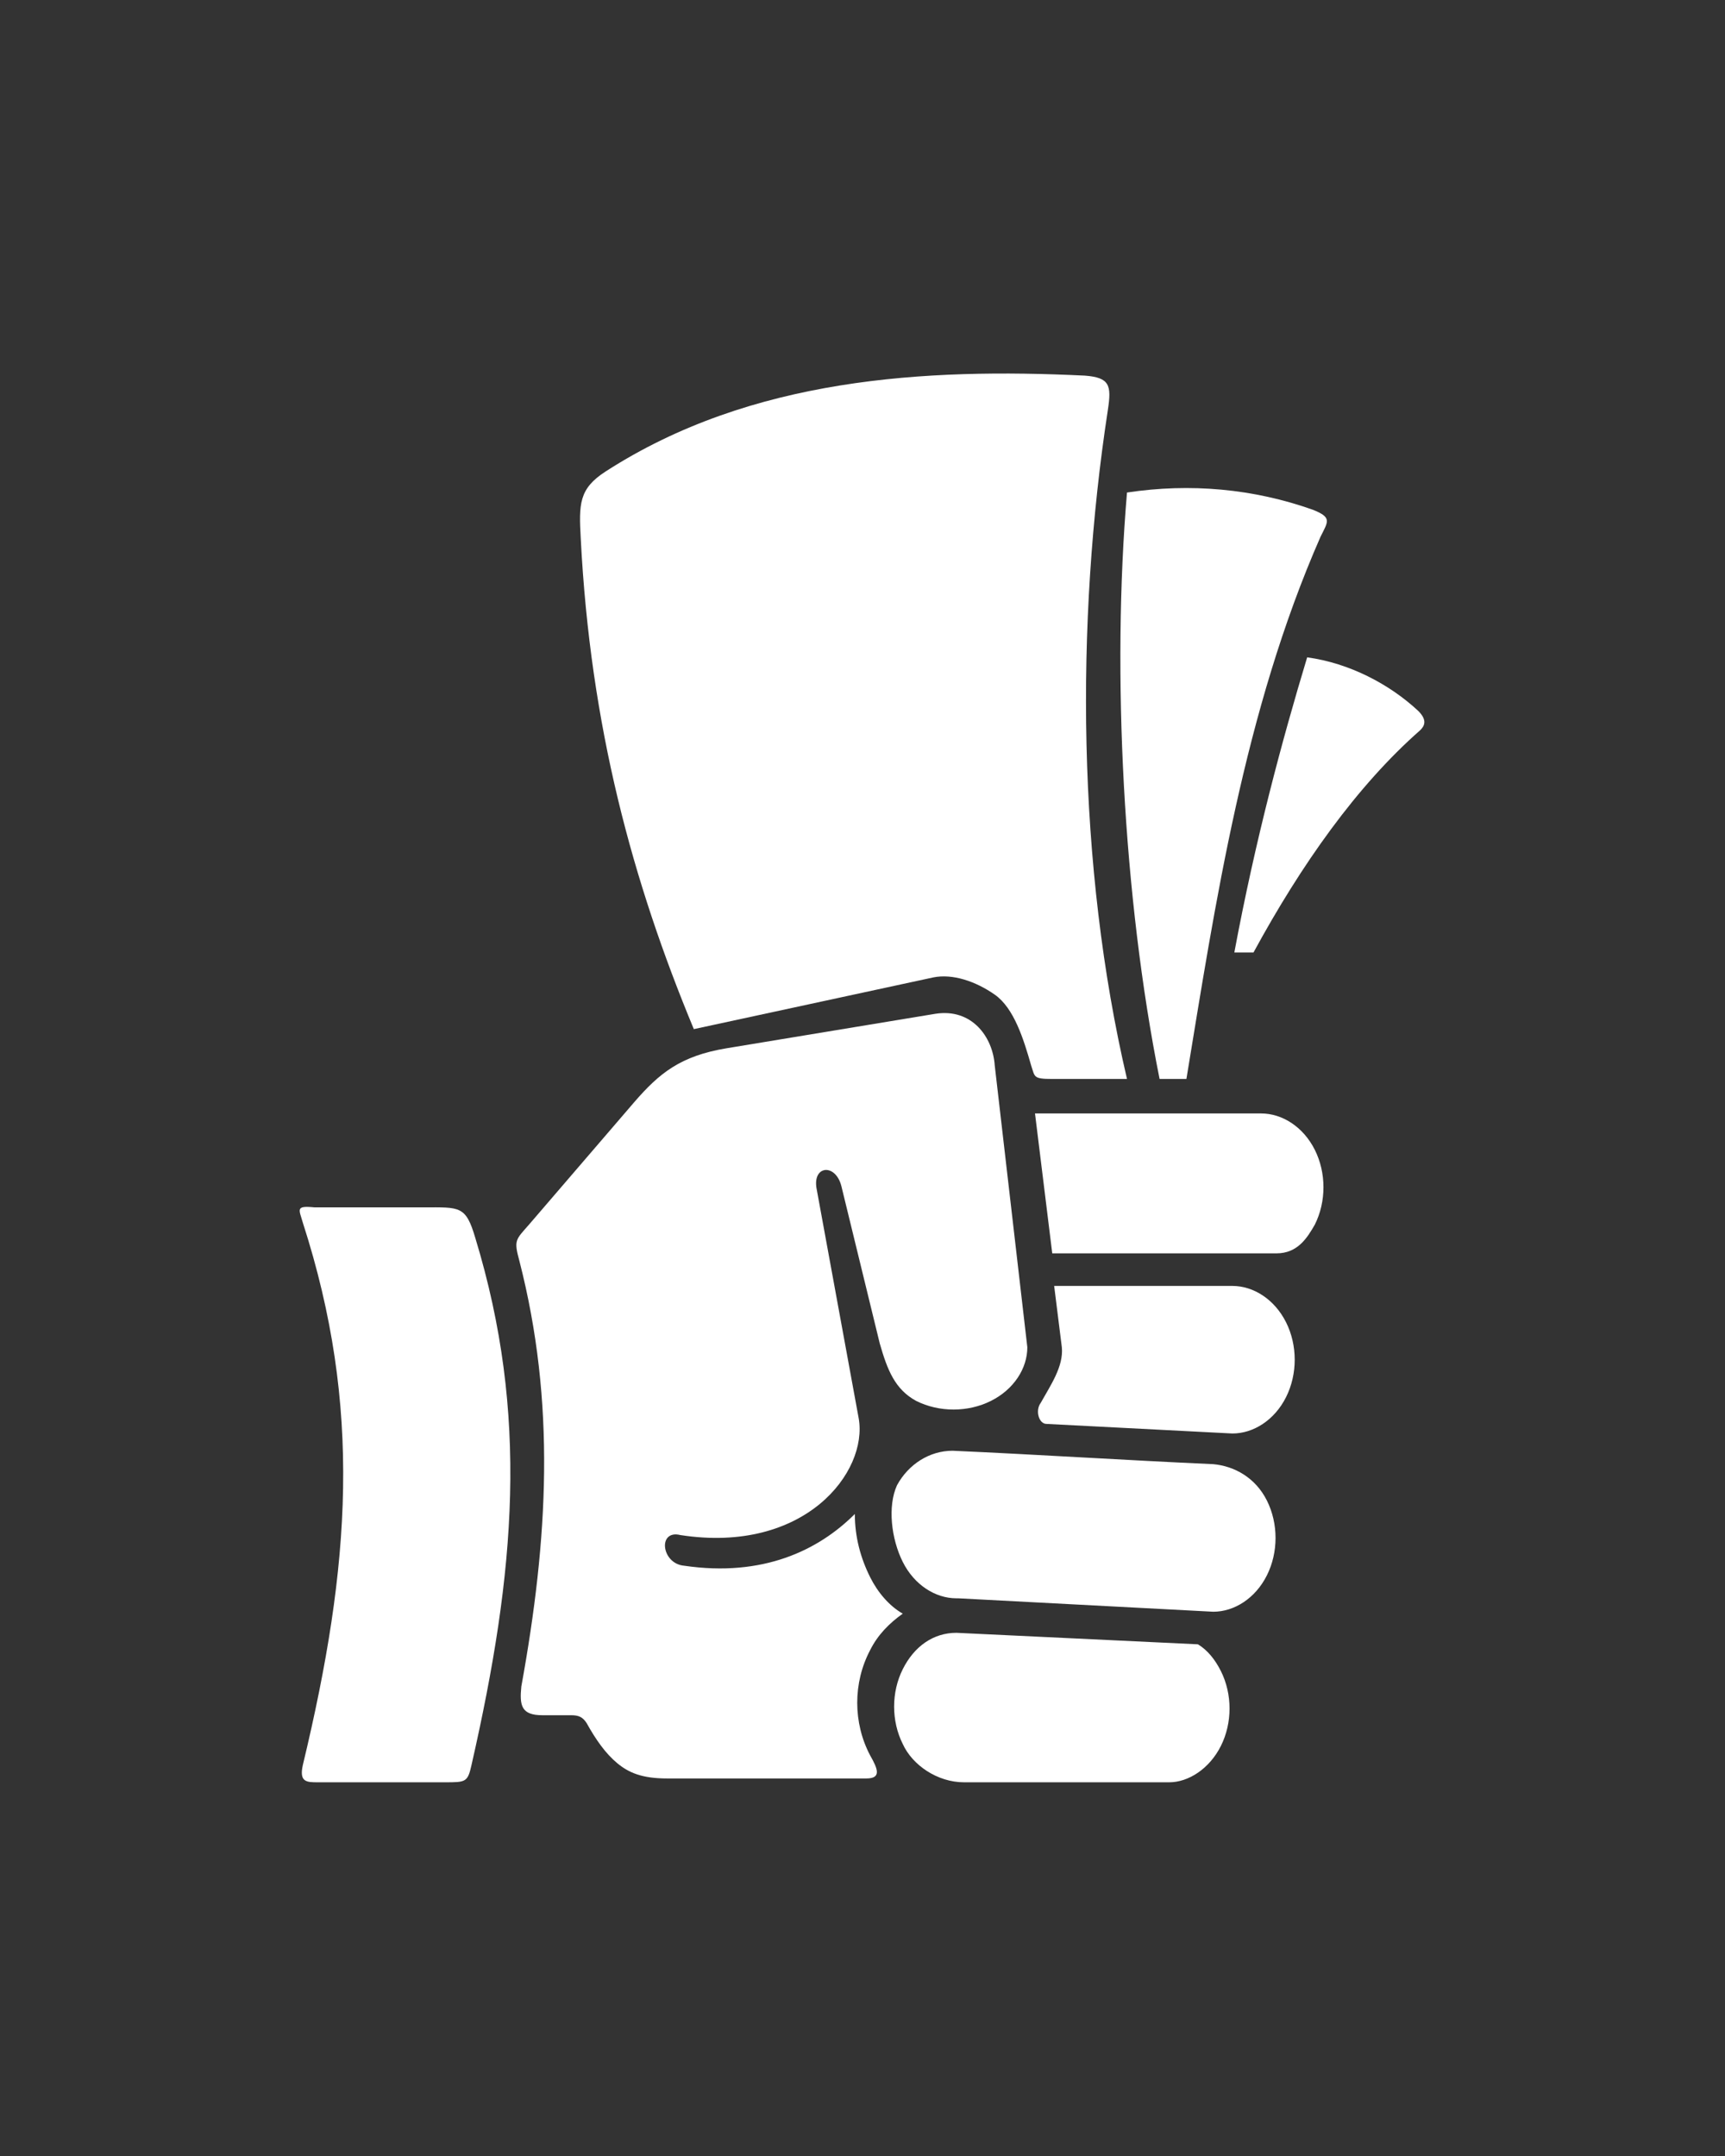
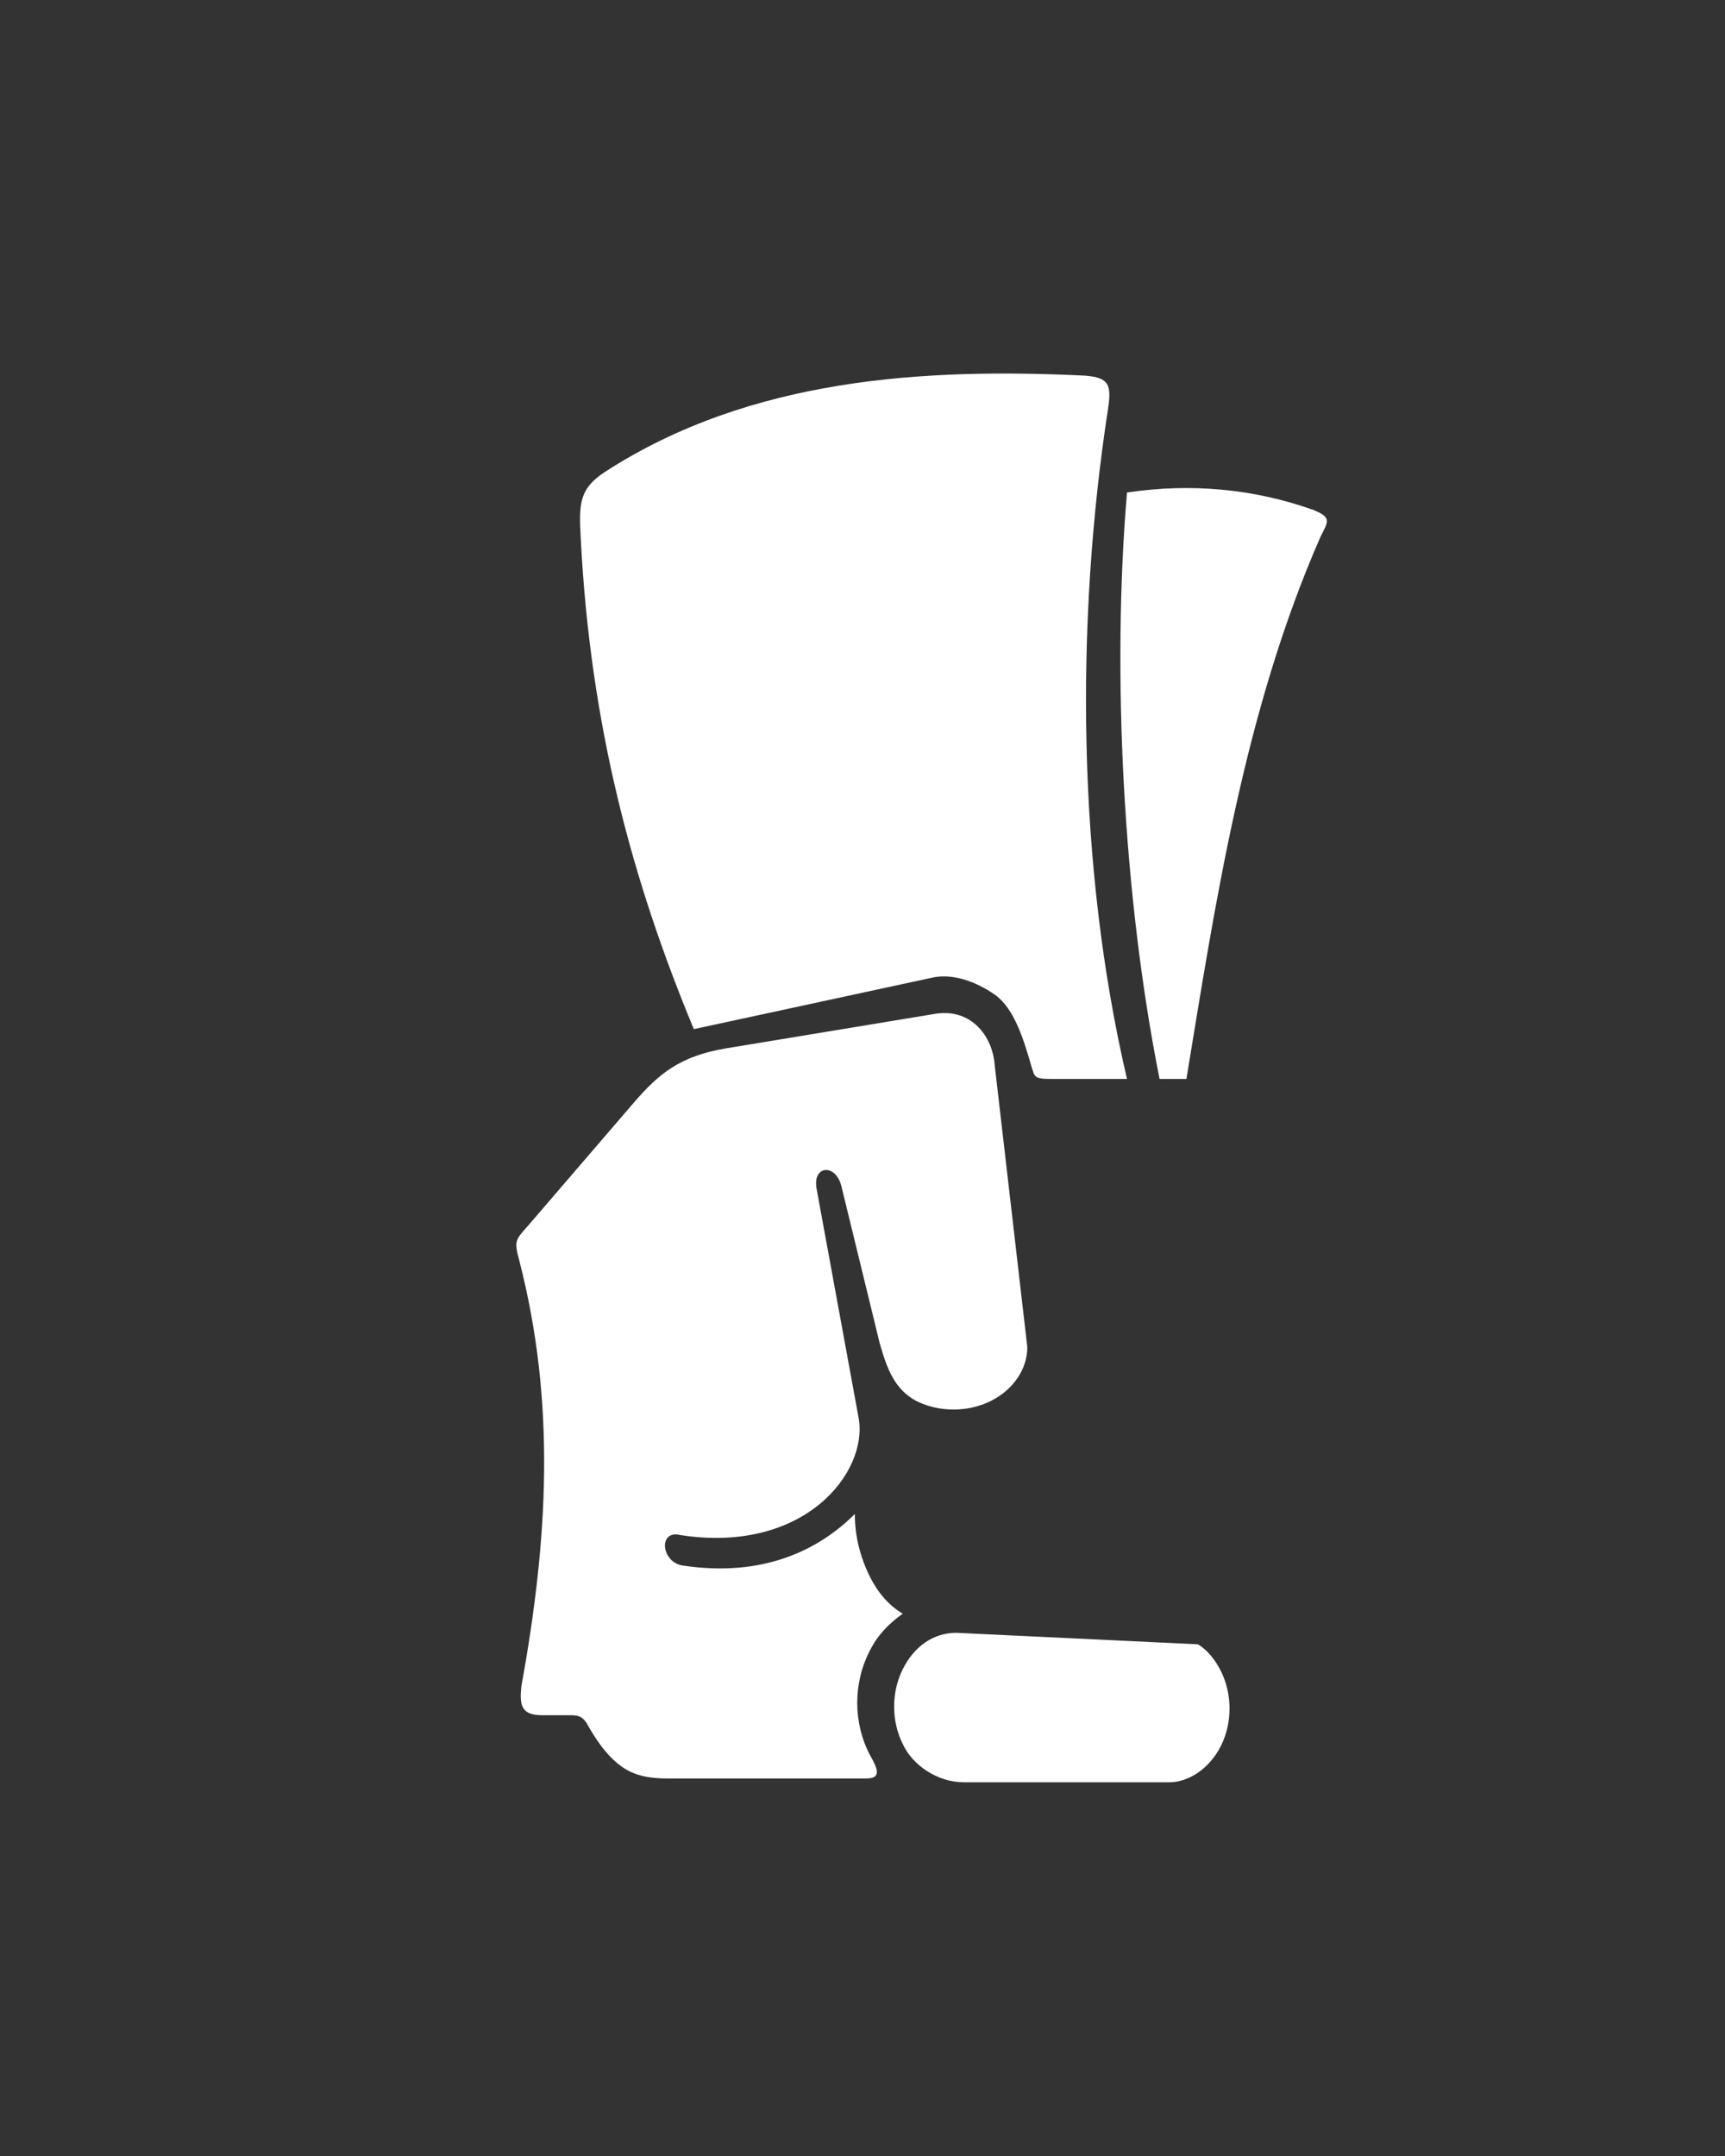
<svg xmlns="http://www.w3.org/2000/svg" version="1.1" id="Layer_1" x="0px" y="0px" viewBox="0 0 90 112.5" style="enable-background:new 0 0 90 112.5;" xml:space="preserve">
  <rect x="0" y="0" width="90" height="112.5" fill="#333333" stroke="none" />
  <g fill="#ffffff">
    <path d="M56.6,19.6c1.3,0.1,1.4,0.5,1.2,1.8c-1.7,11.1-1.6,23.8,1,34.9l-3.9,0c-1,0-0.9-0.1-1.1-0.7c-0.4-1.4-0.9-3-1.9-3.7   c-1-0.7-2.2-1.1-3.2-0.9l-12.5,2.7C33,46,30.8,37.9,30.3,28.1c-0.1-1.8-0.1-2.6,1.3-3.5C39.2,19.7,48.3,19.2,56.6,19.6z" />
    <path d="M68.5,26.6c1,0.4,0.8,0.6,0.4,1.4c-4,9.1-5.5,19.2-7,28.3l-1.4,0c-1.9-9.5-2.5-21.2-1.7-30.6   C62.1,25.2,65.4,25.5,68.5,26.6z" />
-     <path d="M68.2,34.3c2.2,0.3,4.3,1.4,5.8,2.8c0.5,0.5,0.3,0.8,0.1,1c-3.3,2.9-6.2,7-8.7,11.6h-1C65.5,43.8,66.9,38.6,68.2,34.3z" />
    <path d="M48.8,52.9c1.9-0.3,3,1.2,3.1,2.7l1.7,14.7c0,1.1-0.7,2.2-1.9,2.8c-1.2,0.6-2.7,0.6-3.9,0c-1.1-0.6-1.5-1.6-1.9-3l-2-8.2   c-0.3-1.2-1.5-1.1-1.3,0.1L44.8,74c0.5,2.8-2.8,7.1-9.3,6.1c-1.2-0.3-1,1.5,0.2,1.6c4.1,0.6,7-0.8,8.9-2.7c0,1.2,0.3,2.3,0.8,3.3   c0.4,0.8,1,1.5,1.7,1.9c-0.7,0.5-1.3,1.1-1.7,1.9c-0.9,1.7-0.9,3.8,0,5.5c0.4,0.7,0.6,1.2-0.2,1.2l-10.4,0c-1.3,0-2-0.3-2.6-0.8   c-0.6-0.5-1.1-1.2-1.6-2.1c-0.2-0.3-0.4-0.4-0.8-0.4h-1.5c-1.1,0-1.2-0.5-1.1-1.5c1.4-7.7,1.8-14.8-0.1-22.2   c-0.3-1.1-0.2-1.1,0.5-1.9l5.5-6.4c1.3-1.5,2.4-2.4,4.8-2.8L48.8,52.9z" />
-     <path d="M65.8,58.1c1.1,0,2.2,0.7,2.8,1.9c0.6,1.2,0.6,2.7,0,3.9c-0.4,0.7-0.9,1.5-2,1.5l-11.7,0L54,58.1L65.8,58.1z" />
-     <path d="M15.8,63.8c3.1,9.6,2.5,17.9,0,28.3C15.6,93,16,93,16.6,93h6.6c1.1,0,1.2,0,1.4-0.9c2.3-10.1,3-18.3,0.2-27.5   c-0.5-1.7-0.8-1.6-2.7-1.6h-5.7C15.4,62.9,15.6,63.1,15.8,63.8z" />
-     <path d="M64.3,67.1c1.1,0,2.2,0.7,2.8,1.9c0.6,1.2,0.6,2.7,0,3.9c-0.6,1.2-1.7,1.9-2.8,1.9l-9.7-0.5c-0.4,0-0.6-0.7-0.3-1.1   c0.5-0.9,1.2-1.9,1.1-2.9L55,67.1L64.3,67.1z" />
-     <path d="M49.7,75.7c4.5,0.2,9.1,0.5,13.6,0.7c1.1,0.1,2.2,0.7,2.8,1.9c0.6,1.2,0.6,2.7,0,3.9c-0.6,1.2-1.7,1.9-2.8,1.9L50,83.4   c0,0-0.1,0-0.1,0c-1.1,0-2.2-0.7-2.8-1.9c-0.6-1.2-0.8-2.9-0.3-4C47.4,76.4,48.5,75.7,49.7,75.7z" />
    <path d="M49.9,85.2l12.6,0.6c0.5,0.3,0.9,0.8,1.2,1.4c0.6,1.2,0.6,2.7,0,3.9c-0.6,1.2-1.7,1.9-2.7,1.9l-10.7,0   c-1.4,0-2.7-0.9-3.2-2c-0.6-1.2-0.6-2.7,0-3.9C47.7,85.9,48.7,85.2,49.9,85.2z" />
  </g>
</svg>